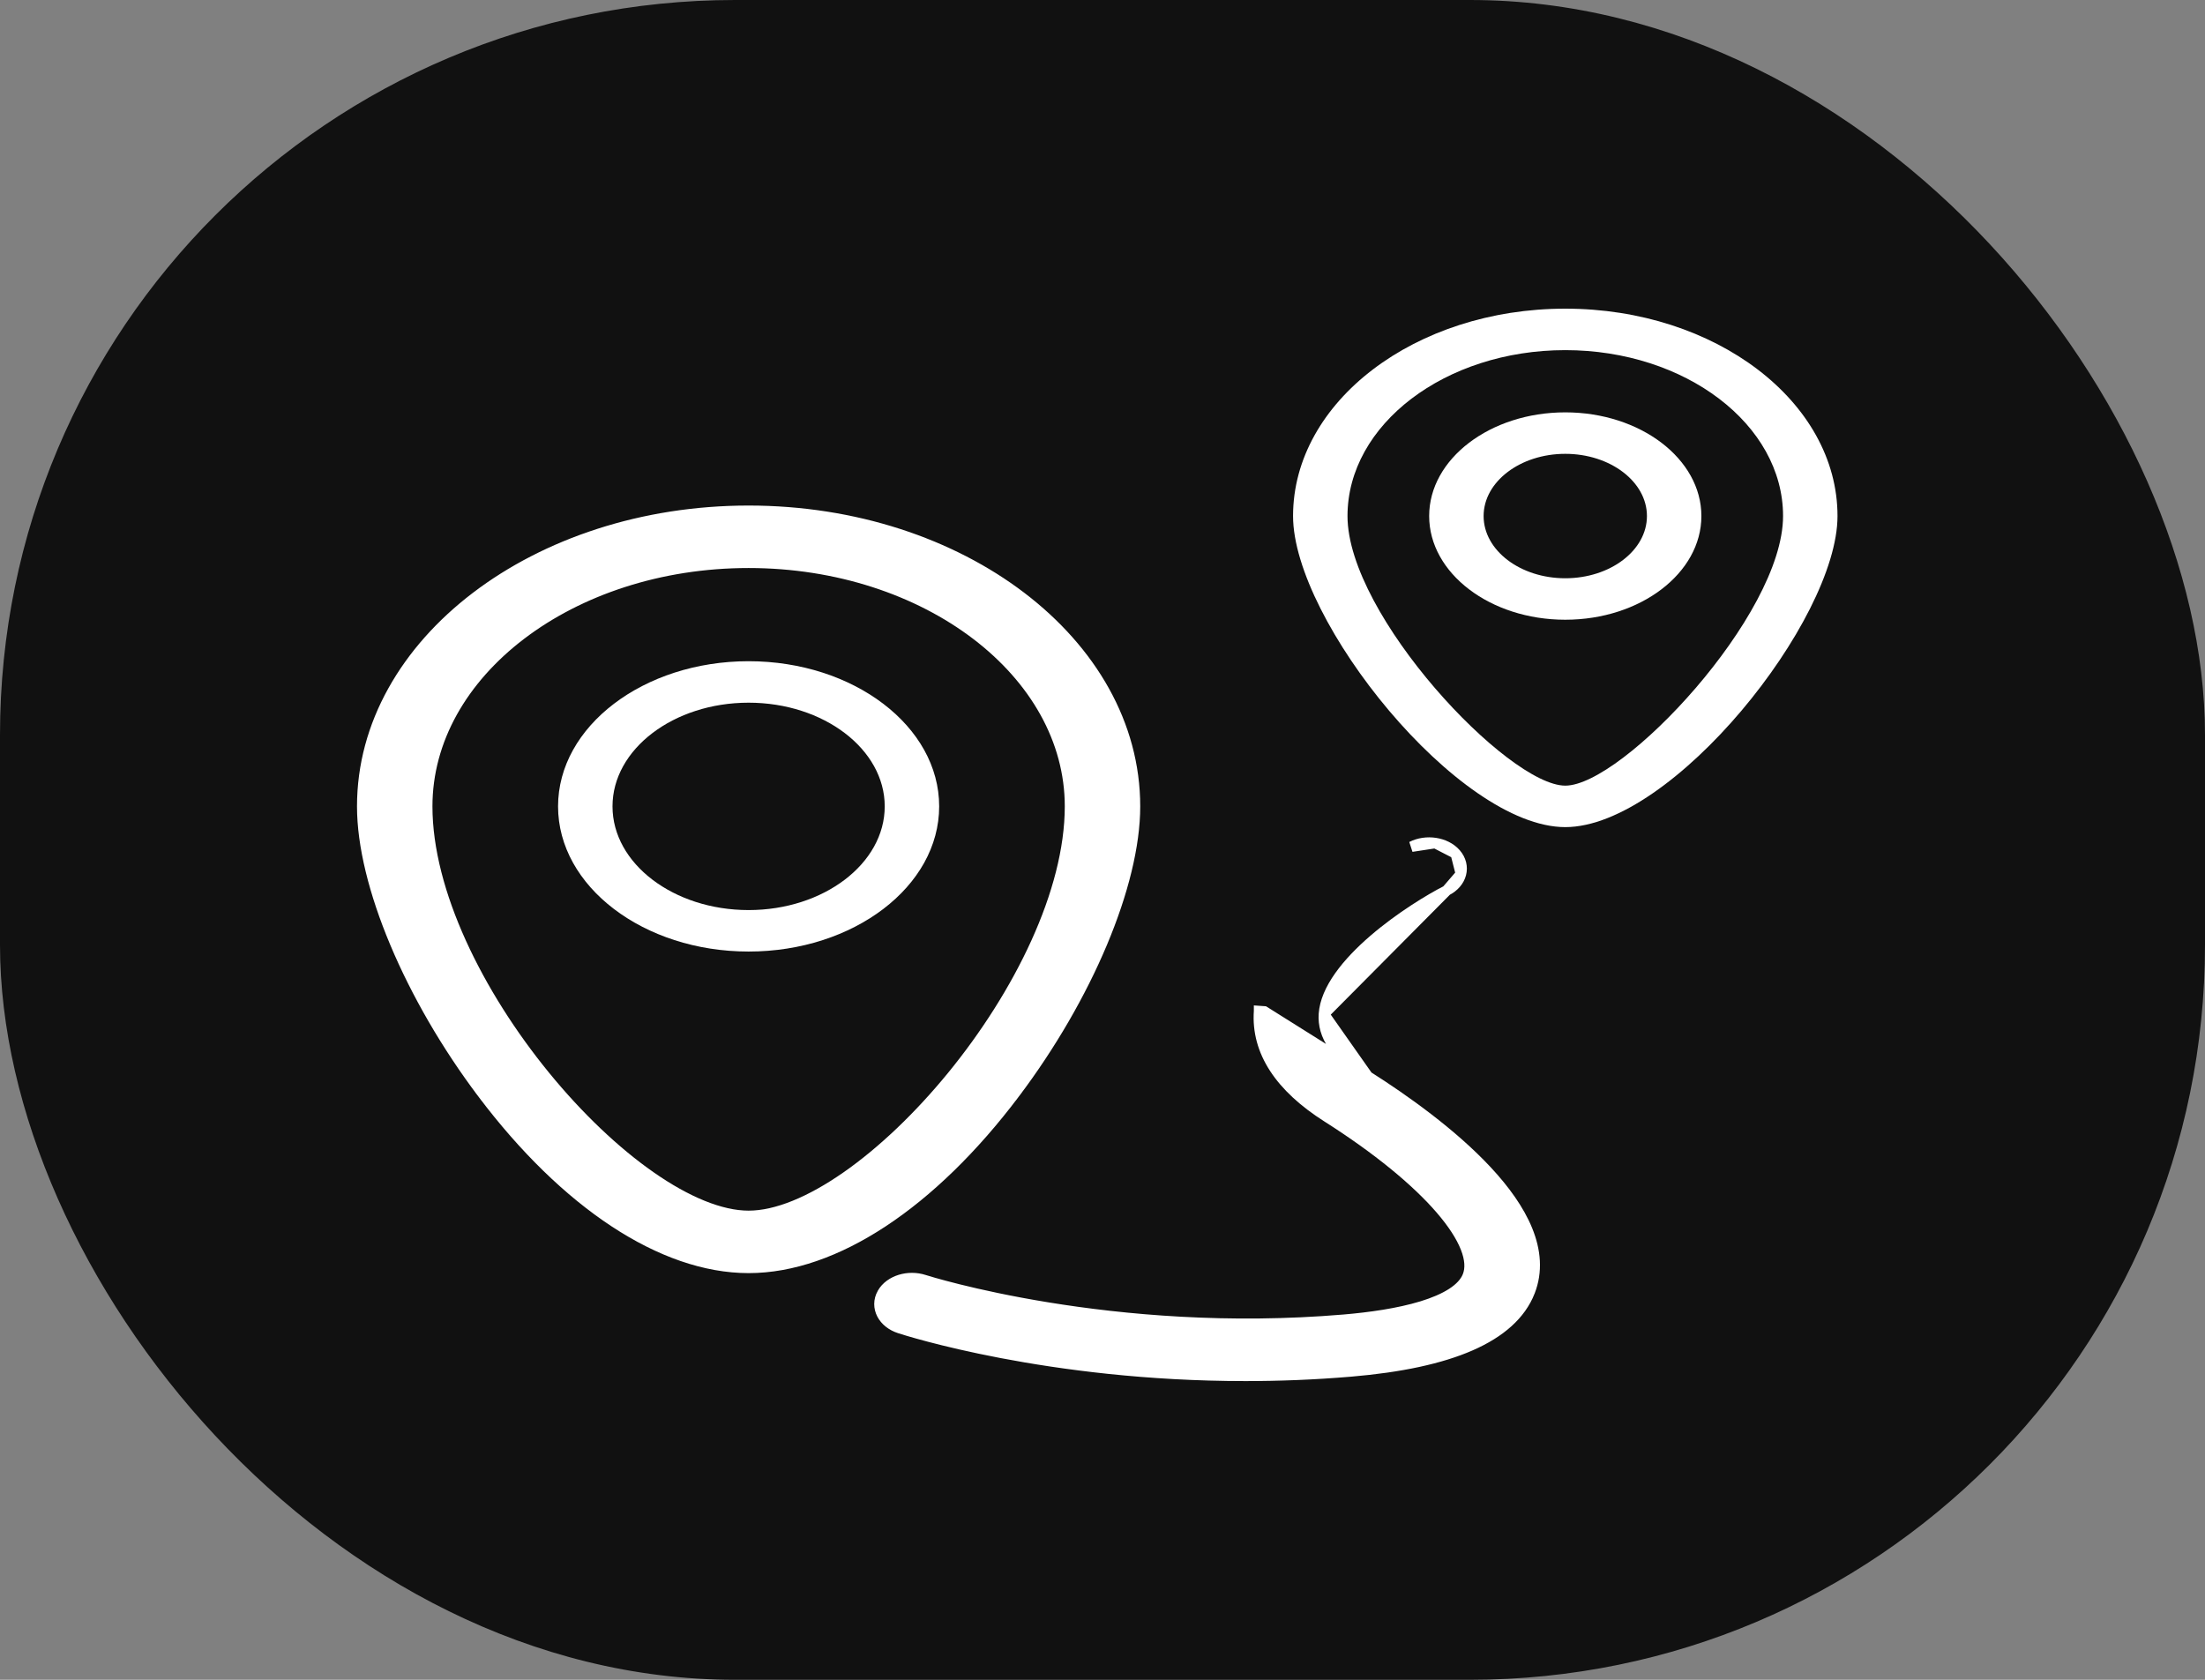
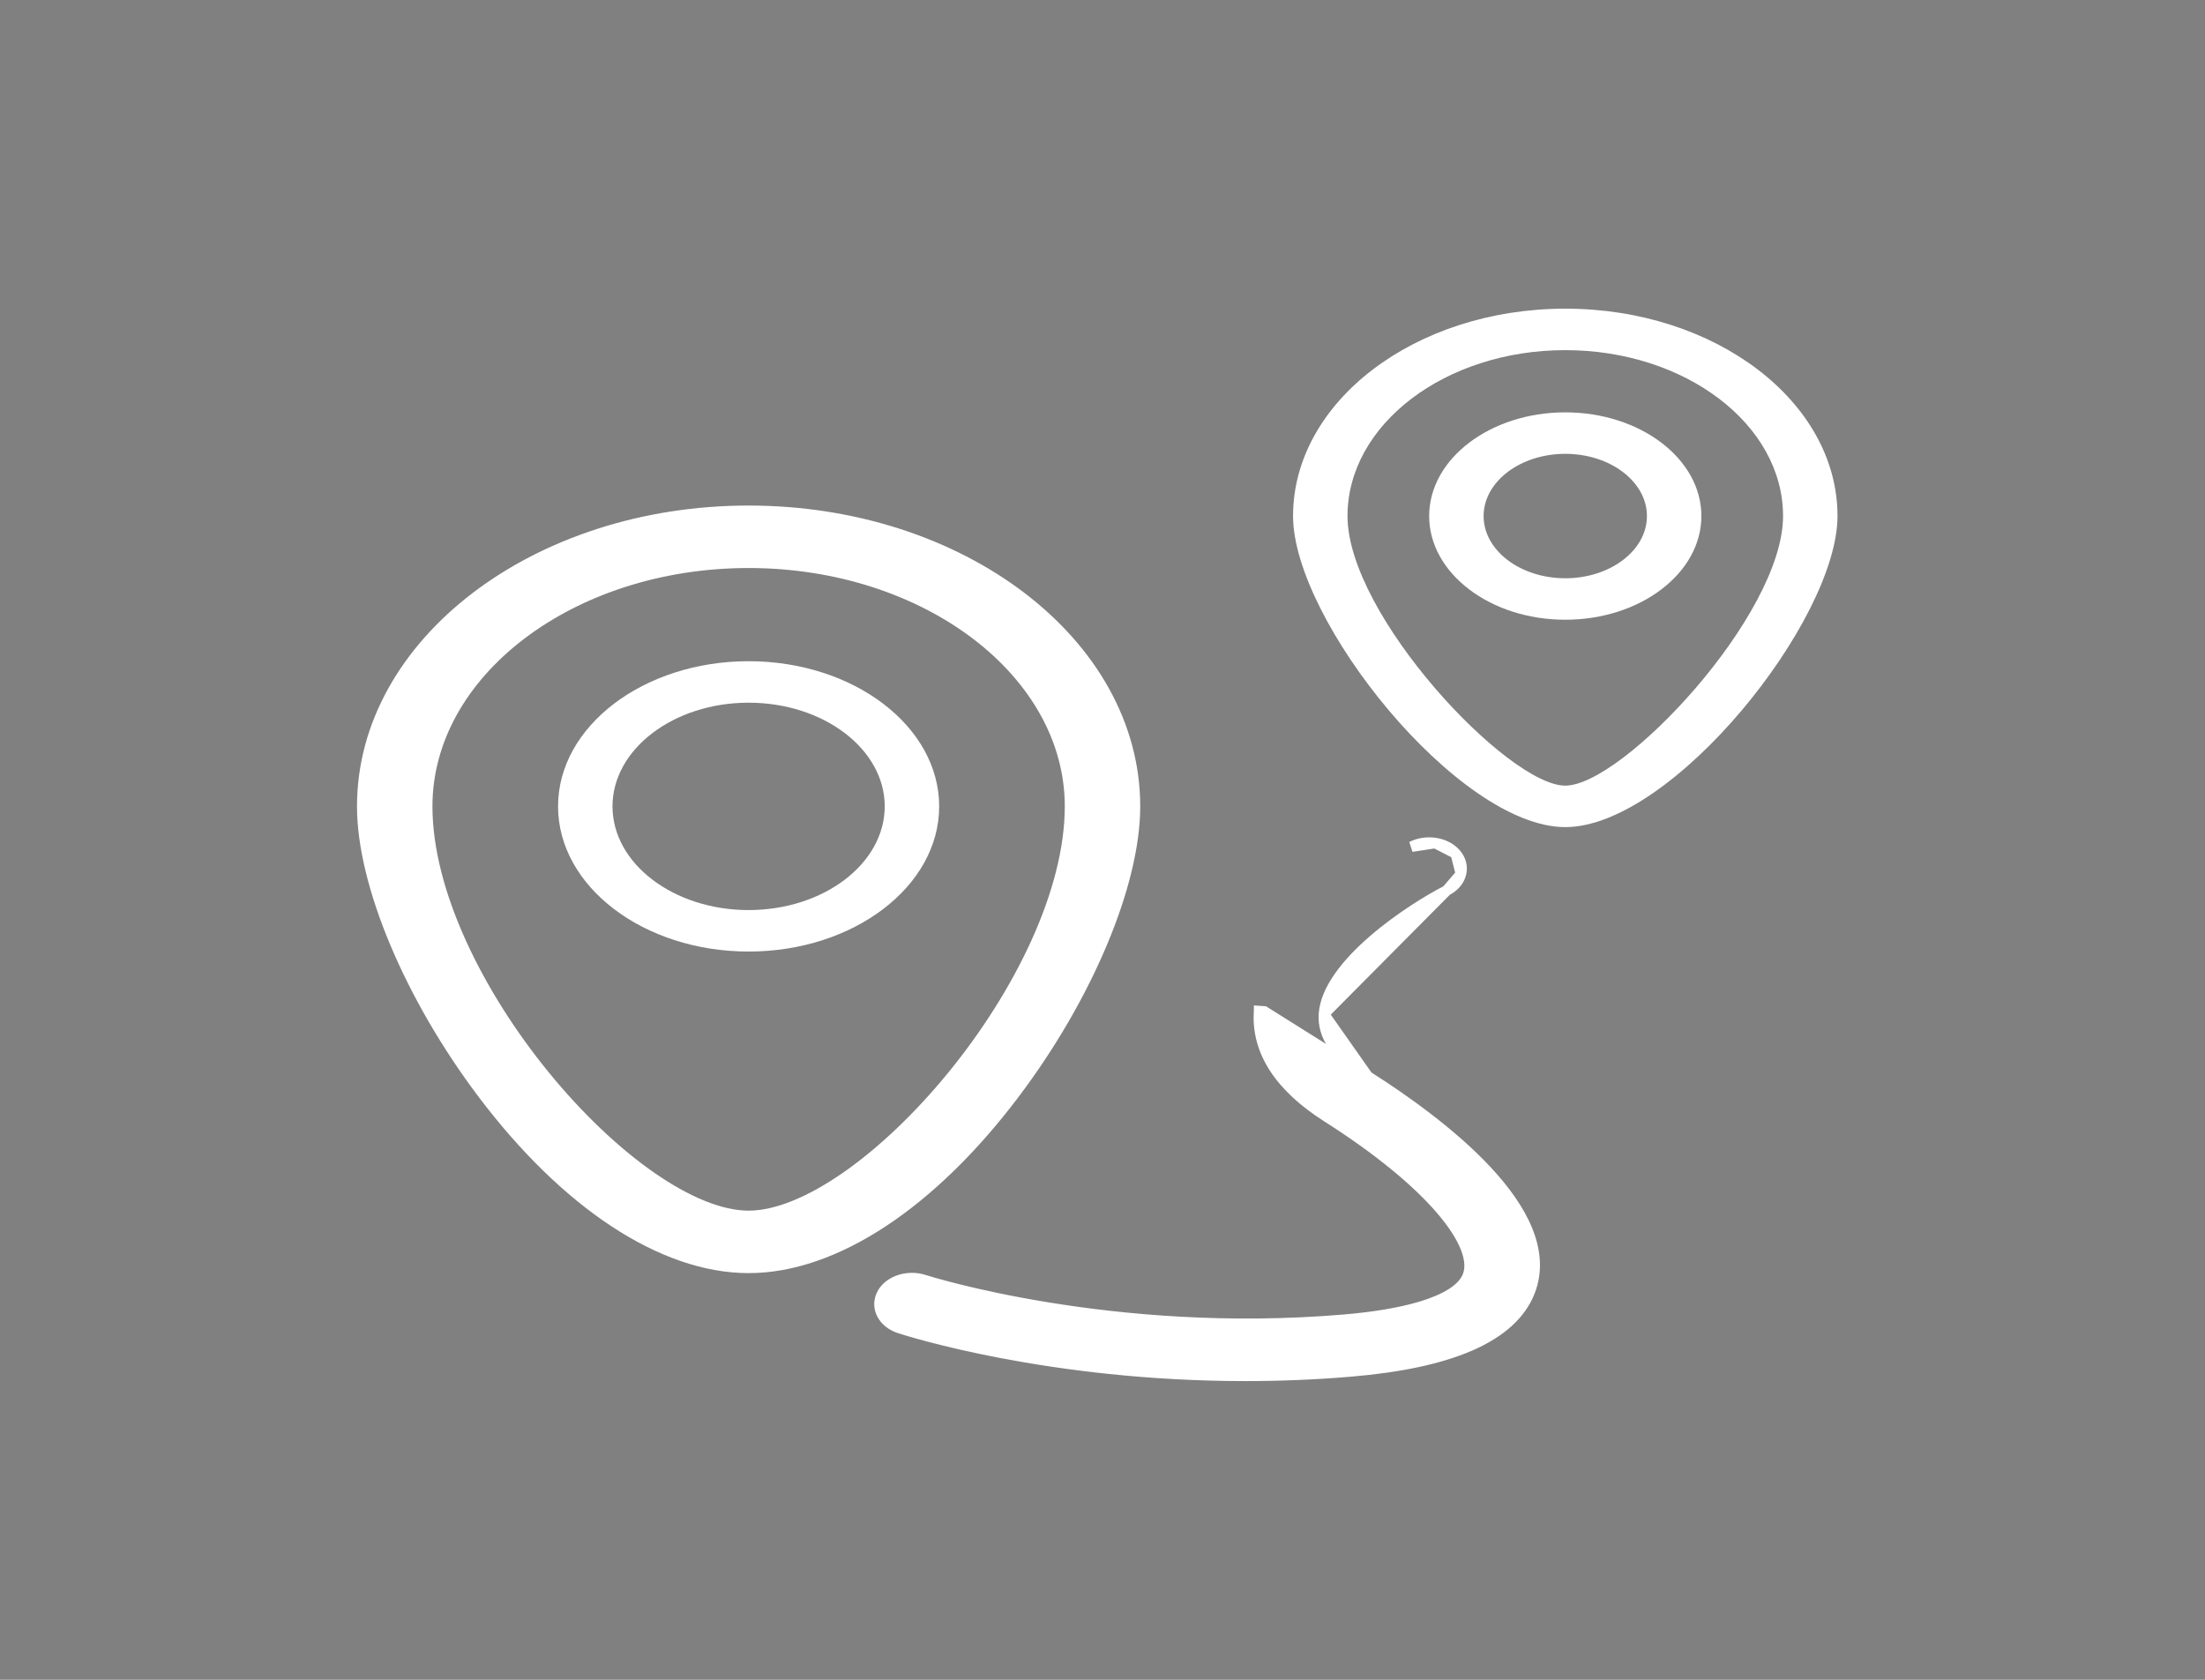
<svg xmlns="http://www.w3.org/2000/svg" width="1050" height="800" viewBox="0 0 1050 800" fill="none">
  <rect x="0" y="0" width="1050" height="800" fill="#808080" stroke="none" />
-   <rect width="1050" height="800" rx="350" fill="#111111" />
  <path d="M483.145 520.756L481.195 519.286L483.145 520.756C517.806 474.776 540.463 421.17 540.463 384.038C540.463 344.966 519.599 309.719 486.264 284.321C452.931 258.924 407.017 243.266 356.482 243.266C305.947 243.266 260.033 258.924 226.699 284.321C193.365 309.719 172.5 344.966 172.5 384.038C172.5 421.171 195.158 474.776 229.819 520.756L231.614 519.403L229.819 520.756C269.31 573.14 315.392 603.821 356.482 603.821C397.572 603.821 443.654 573.14 483.145 520.756ZM356.482 579.069C343.159 579.069 326.911 572.271 309.846 560.373C292.848 548.523 275.329 531.815 259.52 512.473C227.827 473.698 203.426 424.869 203.426 384.038C203.426 352.311 220.358 323.361 248.052 302.26C275.747 281.159 314.092 268.019 356.482 268.019C398.872 268.019 437.217 281.159 464.912 302.26C492.606 323.361 509.538 352.311 509.538 384.038C509.537 424.869 485.137 473.698 453.444 512.473C437.635 531.814 420.115 548.523 403.118 560.373C386.053 572.271 369.805 579.069 356.482 579.069Z" fill="white" stroke="white" stroke-width="5" />
  <path d="M356.482 314.902C306.453 314.902 265.742 345.916 265.742 384.038C265.742 422.16 306.454 453.173 356.482 453.173C406.511 453.173 447.223 422.16 447.223 384.038C447.223 345.916 406.511 314.902 356.482 314.902ZM356.482 433.42C320.746 433.42 291.668 411.265 291.668 384.038C291.668 356.81 320.747 334.655 356.482 334.655C392.219 334.655 421.297 356.81 421.297 384.038C421.297 411.266 392.219 433.42 356.482 433.42Z" fill="white" />
  <path d="M745.372 147C673.898 147 615.742 191.304 615.742 245.766C615.742 295.491 694.52 393.914 745.372 393.914C796.225 393.914 875.002 295.491 875.002 245.766C875.002 191.305 816.846 147 745.372 147ZM745.372 374.161C718.156 374.161 641.668 293.108 641.668 245.766C641.668 202.199 688.191 166.753 745.372 166.753C802.554 166.753 849.076 202.199 849.076 245.766C849.076 293.108 772.59 374.161 745.372 374.161Z" fill="white" />
  <path d="M745.369 196.383C709.632 196.383 680.555 218.537 680.555 245.765C680.555 272.993 709.633 295.147 745.369 295.147C781.106 295.147 810.183 272.992 810.183 245.765C810.185 218.537 781.106 196.383 745.369 196.383ZM745.369 275.395C723.925 275.395 706.481 262.105 706.481 245.766C706.481 229.428 723.925 216.137 745.369 216.137C766.813 216.137 784.257 229.428 784.257 245.766C784.259 262.104 766.813 275.395 745.369 275.395Z" fill="white" />
  <path d="M651.307 512.612L651.308 512.612C668.594 523.591 691.354 539.706 708.054 557.641C716.403 566.608 723.346 576.143 727.289 585.828C731.248 595.551 732.225 605.547 728.414 615.208L728.414 615.209C724.113 626.101 714.508 634.581 700.287 640.811C686.073 647.037 667.01 651.128 643.306 653.134C625.913 654.611 609.081 655.241 593.053 655.241C499.243 655.241 431.838 633.663 428.379 632.529C424.581 631.291 421.598 628.929 420.014 625.911C418.403 622.844 418.33 619.243 420.163 615.972L420.164 615.971C421.956 612.774 425.163 610.599 428.692 609.517C432.236 608.43 436.308 608.374 440.113 609.615C441.543 610.069 529.356 637.905 640.022 628.524C652.266 627.485 665.865 625.586 677.067 622.164C682.669 620.452 687.57 618.39 691.377 615.932C695.191 613.468 697.741 610.718 698.938 607.686C700.331 604.154 700.118 599.674 697.965 594.22C695.814 588.768 691.807 582.572 686.002 575.844C674.398 562.395 655.935 547.193 632.019 532.006C609.604 517.774 598.215 500.809 599.572 481.515C599.572 481.515 599.572 481.514 599.572 481.514L602.065 481.689L651.307 512.612ZM651.307 512.612C635.97 502.882 629.745 493.158 630.447 482.945L630.447 482.945M651.307 512.612L630.447 482.945M630.447 482.945C630.847 477.113 633.54 471.027 637.833 464.951C642.113 458.891 647.871 453.002 654.141 447.596C666.686 436.779 681.019 428.122 688.891 424.107L688.893 424.106M630.447 482.945L688.893 424.106M688.893 424.106C692.381 422.324 694.819 419.511 695.676 416.226M688.893 424.106L695.676 416.226M695.676 416.226C696.545 412.898 695.705 409.388 693.205 406.536M695.676 416.226L693.205 406.536M693.205 406.536C690.748 403.732 687.153 402.07 683.451 401.506M693.205 406.536L683.451 401.506M683.451 401.506C679.739 400.941 675.705 401.443 672.227 403.222L683.451 401.506Z" fill="white" stroke="white" stroke-width="5" />
</svg>